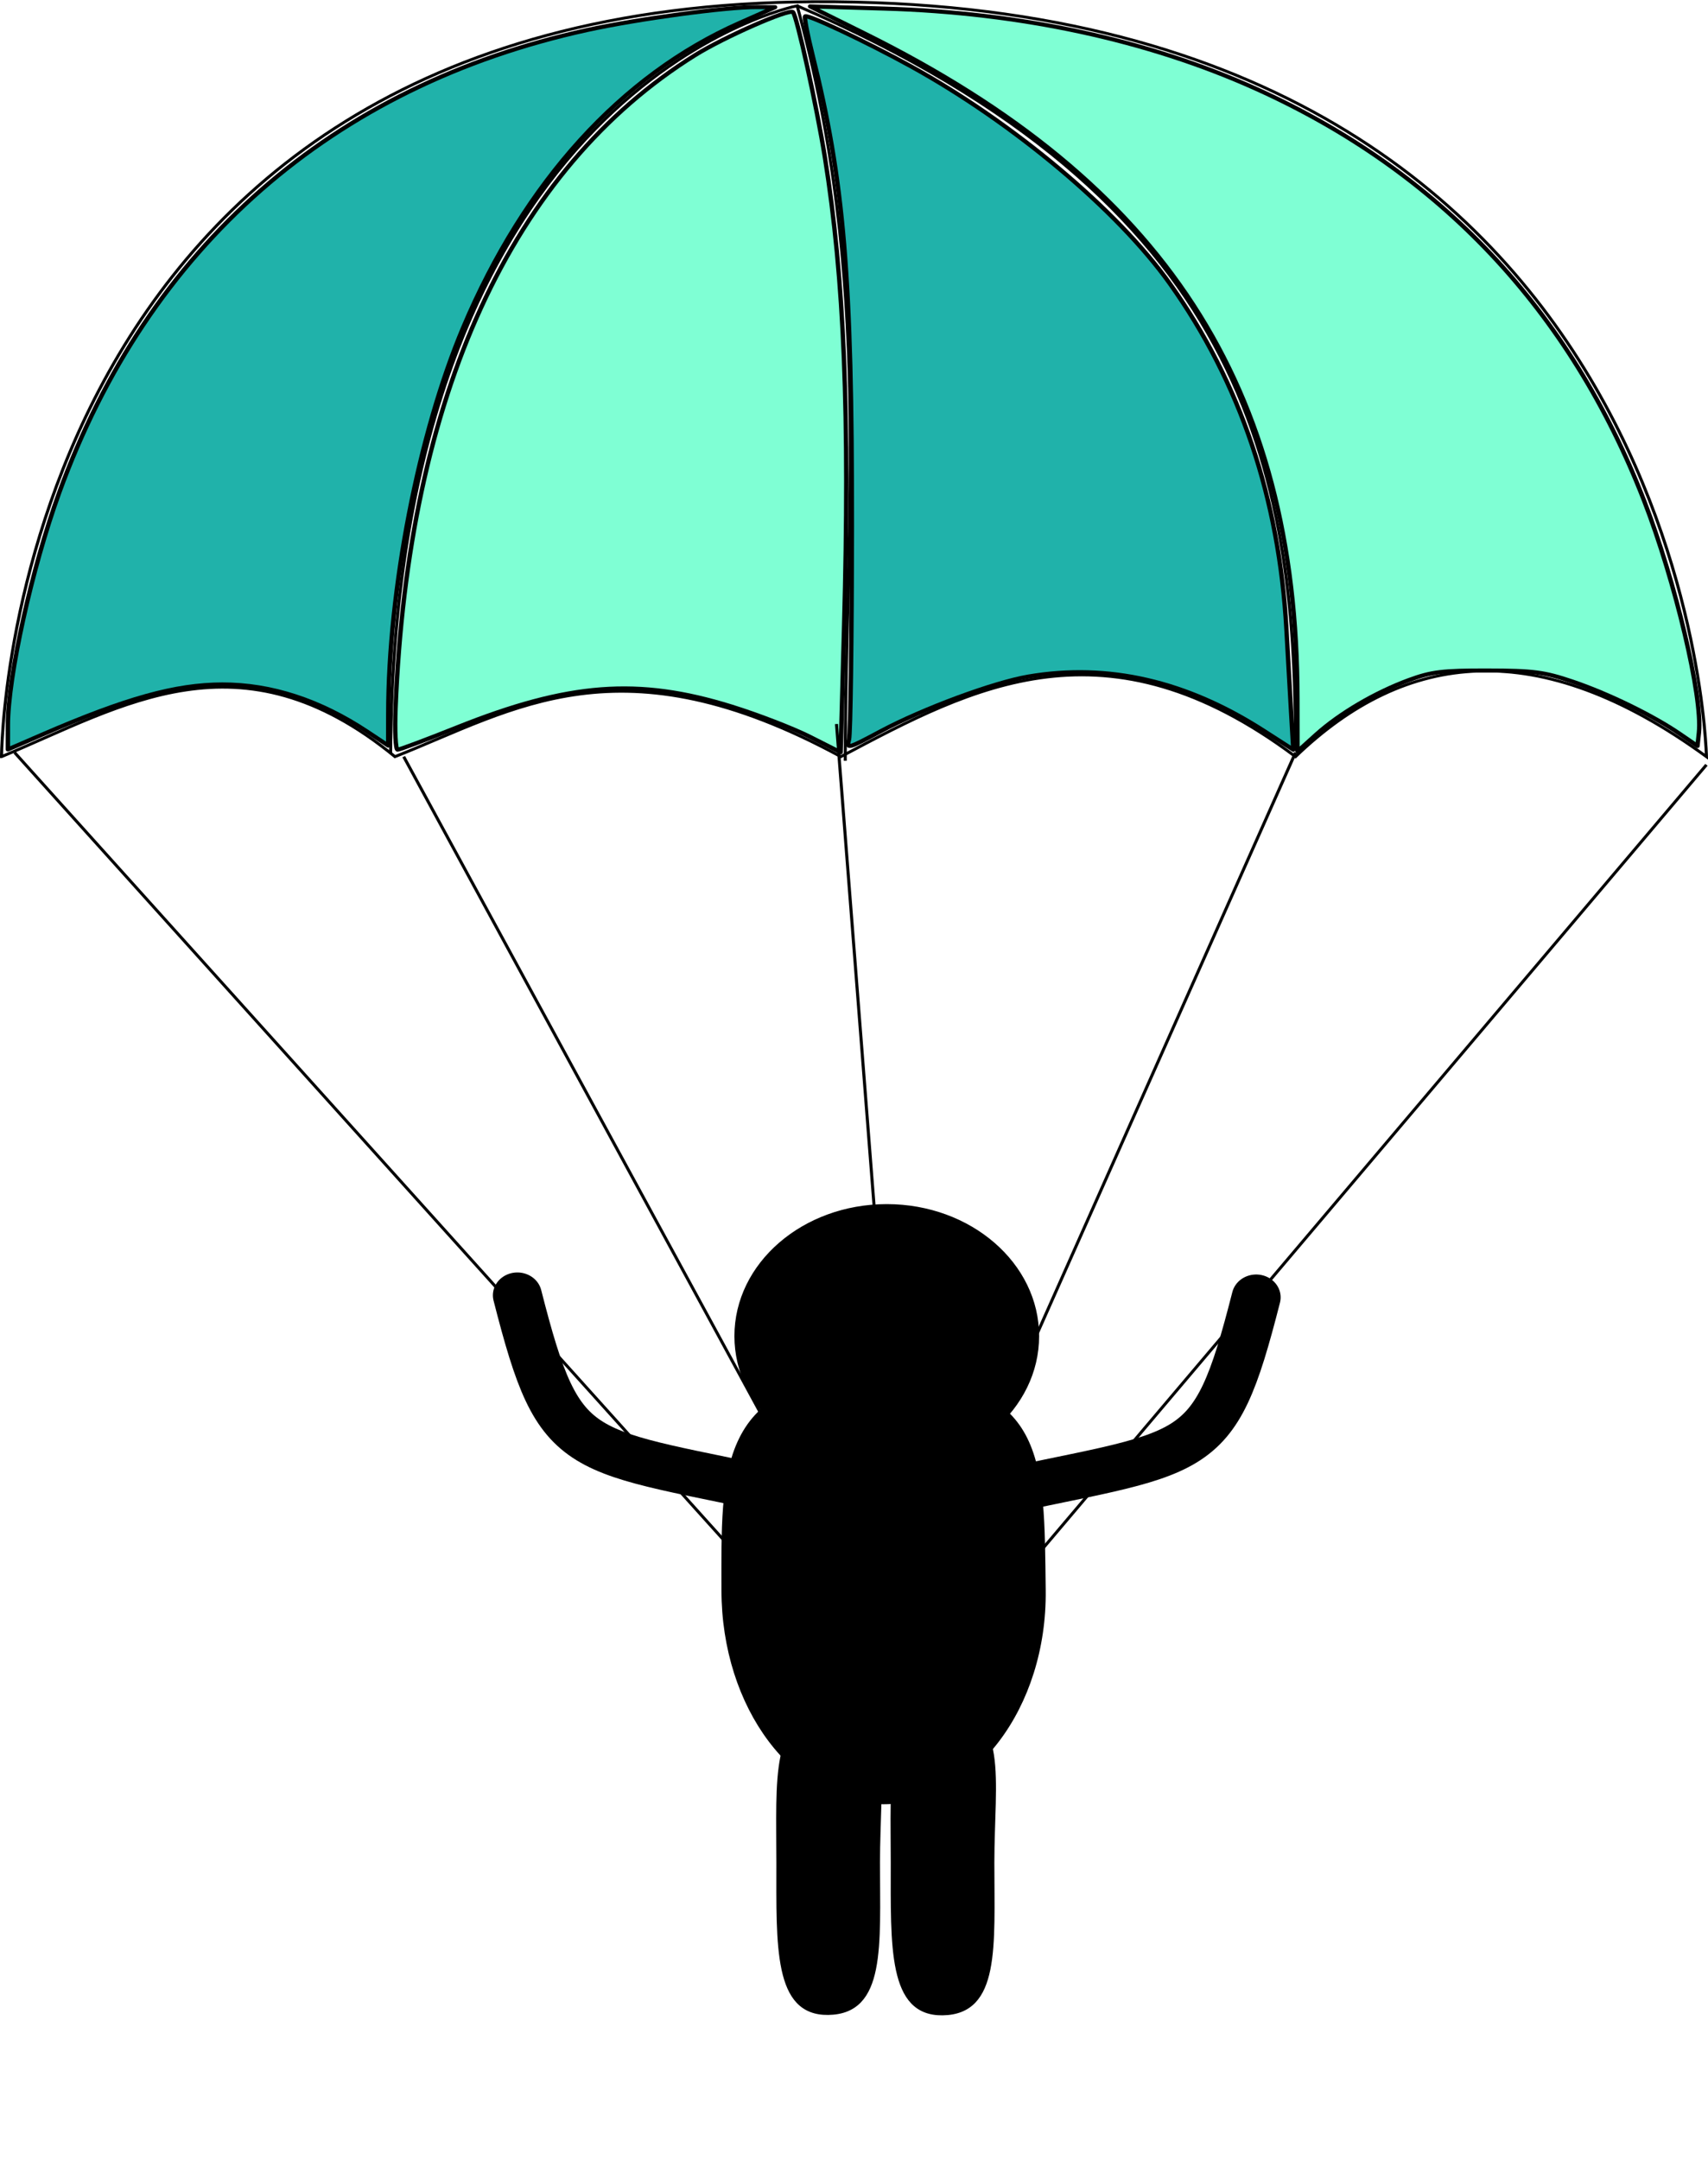
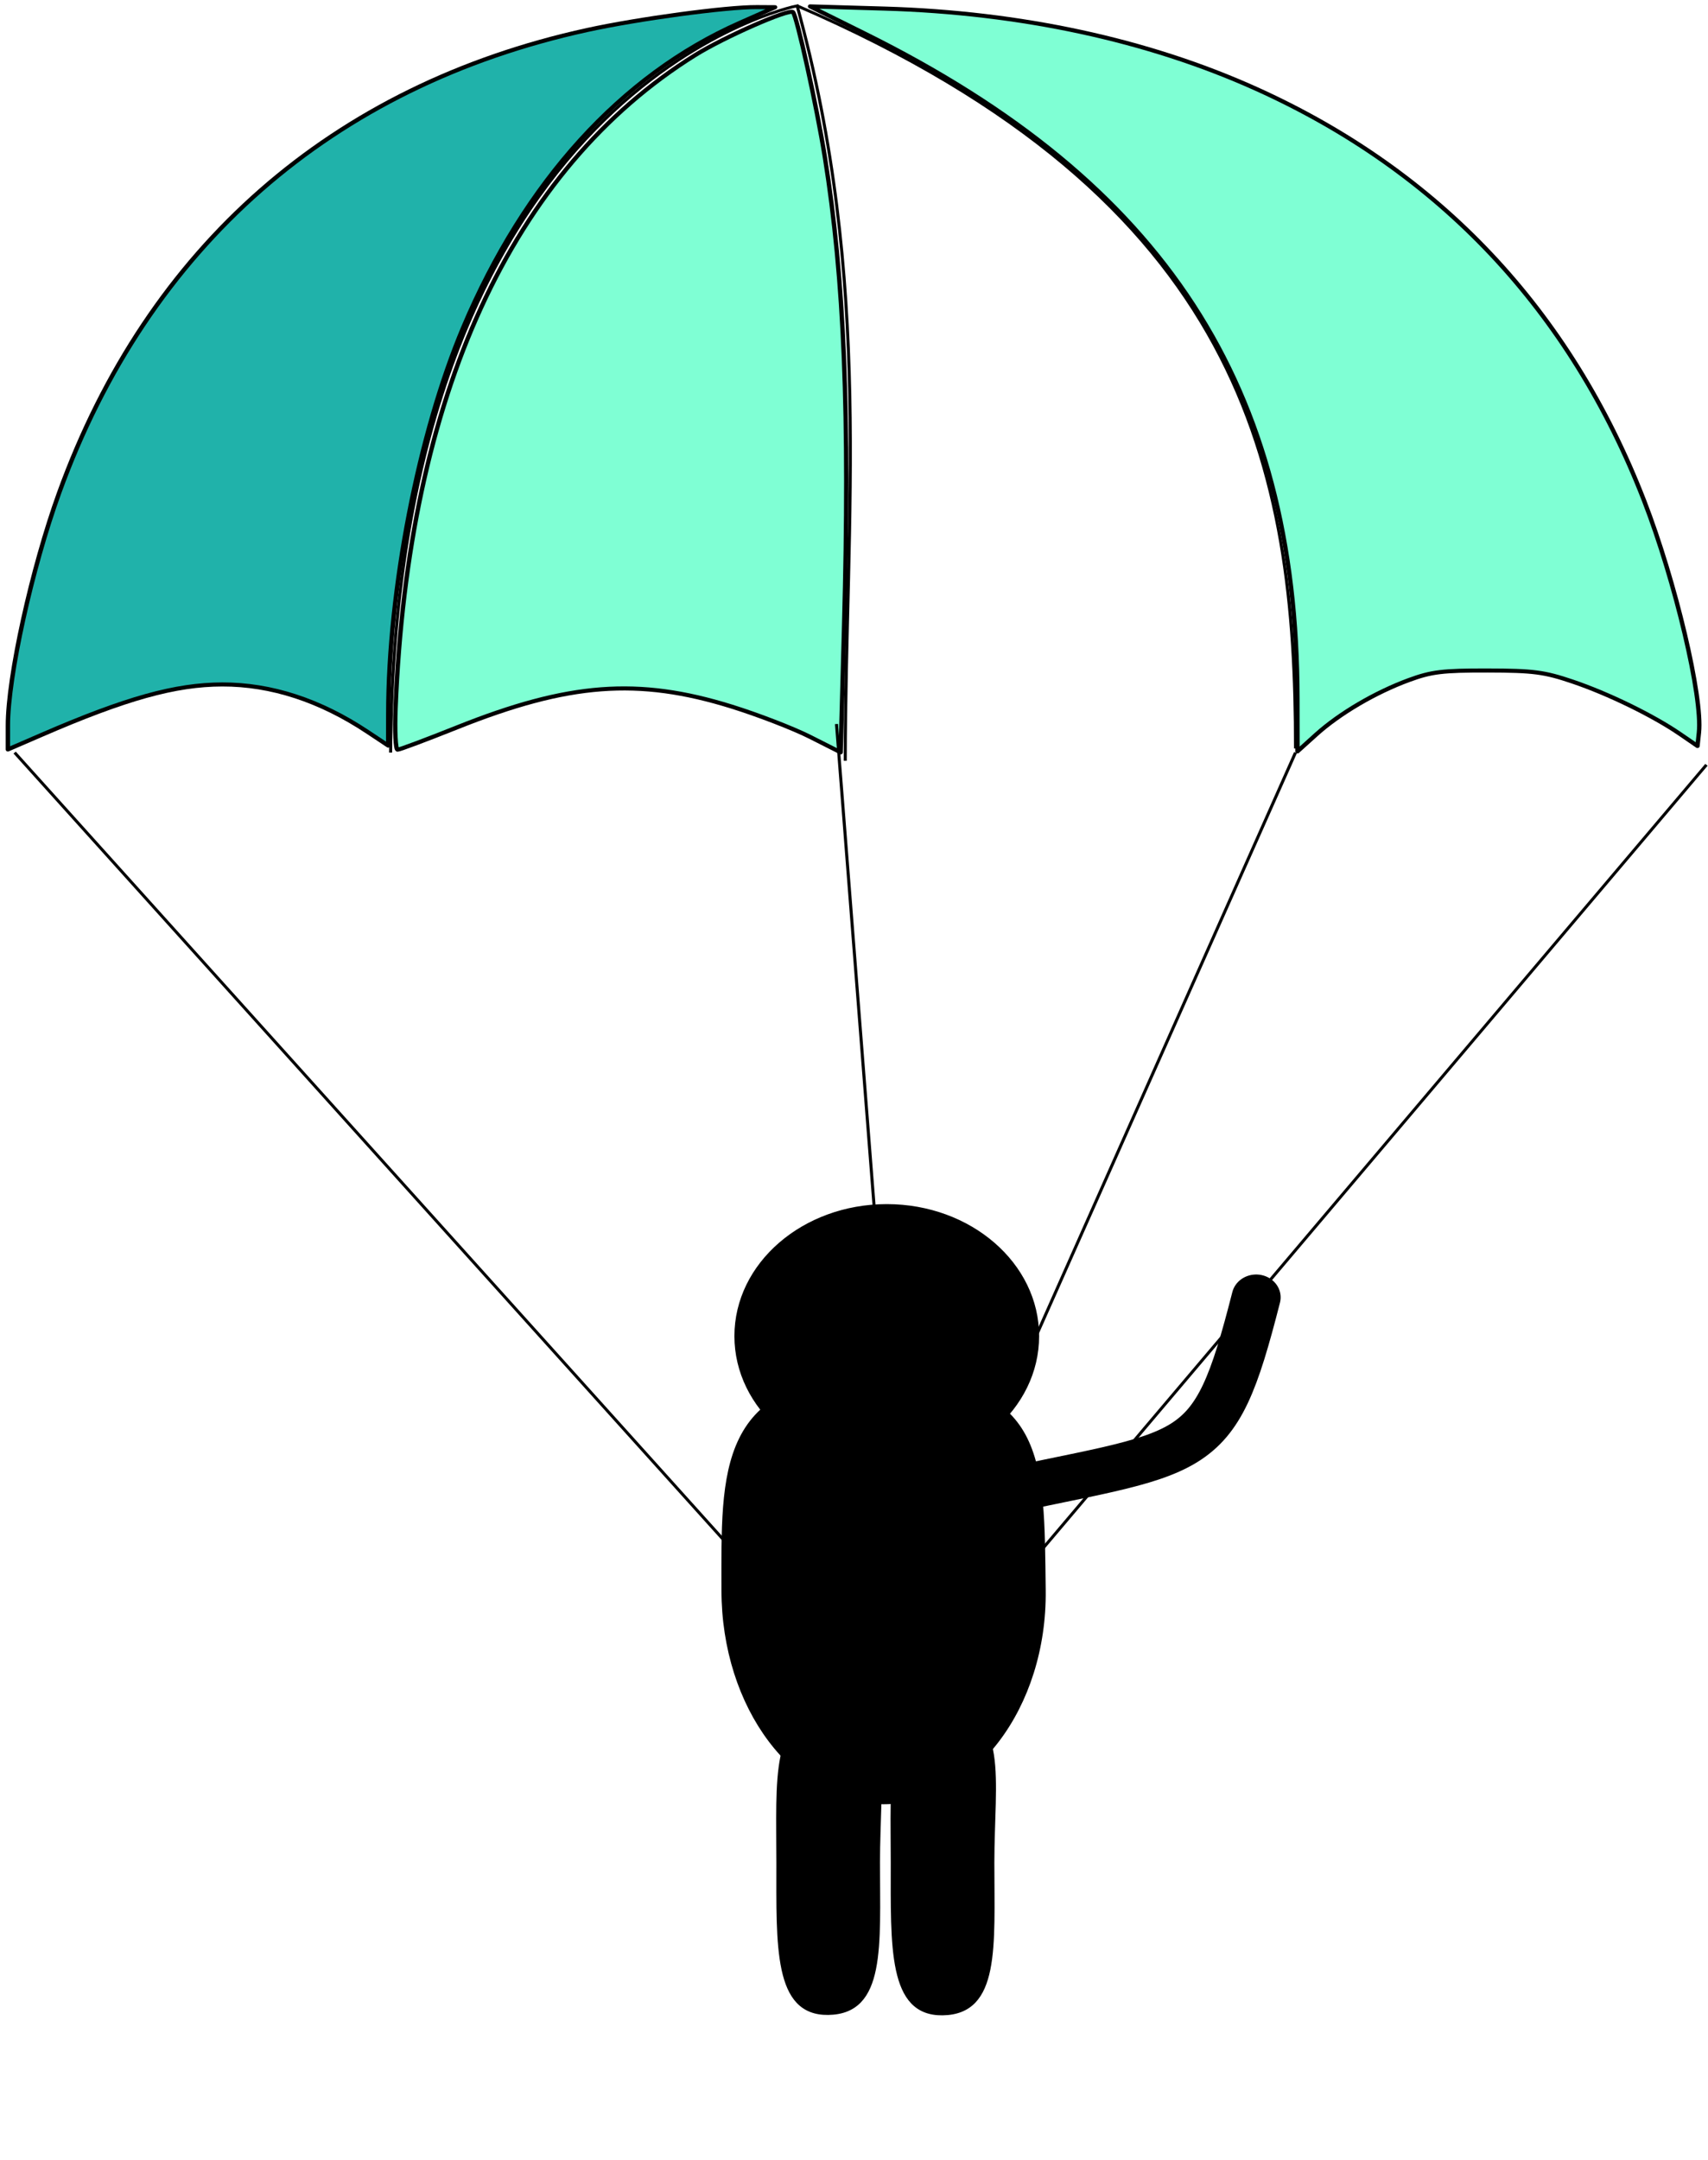
<svg xmlns="http://www.w3.org/2000/svg" xmlns:ns1="http://www.inkscape.org/namespaces/inkscape" xmlns:ns2="http://sodipodi.sourceforge.net/DTD/sodipodi-0.dtd" width="558.156" height="705.445" id="svg2" version="1.1" ns1:version="0.48.3.1 r9886" ns2:docname="parachute.svg">
  <defs id="defs4" />
  <ns2:namedview id="base" pagecolor="#ffffff" bordercolor="#666666" borderopacity="1.0" ns1:pageopacity="0.0" ns1:pageshadow="2" ns1:zoom="0.71727737" ns1:cx="279.07812" ns1:cy="176.64327" ns1:document-units="px" ns1:current-layer="g3873" showgrid="false" fit-margin-top="0" fit-margin-left="0" fit-margin-right="0" fit-margin-bottom="0" ns1:window-width="1366" ns1:window-height="691" ns1:window-x="1280" ns1:window-y="24" ns1:window-maximized="1" />
  <g ns1:label="Calque 1" ns1:groupmode="layer" id="layer1" transform="translate(-109.5,-187.557)">
    <g id="g3873" transform="matrix(1,0,0,0.933,0,12.647)">
      <g id="g2997">
-         <path style="fill:none;stroke:#000000;stroke-width:1px;stroke-linecap:butt;stroke-linejoin:miter;stroke-opacity:1" d="m 110,452.362 c 39.732,-17.708 77.863,-44.493 128.571,0 39.25,-16.572 73.552,-41.939 145.714,0 43.354,-24.679 86.633,-49.657 148.571,0 35.929,-37.097 79.329,-42.818 134.286,0 0,0 -4.575,-265.725 -291.429,-264.286 C 110.828,189.406 110,452.362 110,452.362 z" id="path2991" ns1:connector-curvature="0" ns2:nodetypes="cccccsc" />
        <path style="fill:none;stroke:#000000;stroke-width:1px;stroke-linecap:butt;stroke-linejoin:miter;stroke-opacity:1" d="M 237.143,450.934 C 238.576,217.921 369.054,189.71 370,189.505 c 24.783,96.471 15.831,178.485 15.714,264.286 l 0,0" id="path2993" ns1:connector-curvature="0" ns2:nodetypes="cccc" />
        <path style="fill:none;stroke:#000000;stroke-width:1px;stroke-linecap:butt;stroke-linejoin:miter;stroke-opacity:1" d="M 532.857,449.505 C 532.907,351.693 516.393,257.278 370,189.505" id="path2995" ns1:connector-curvature="0" ns2:nodetypes="cc" />
      </g>
-       <path ns1:connector-curvature="0" id="path3002" d="m 112.077,441.453 c 0,-17.088 7.818,-55.086 16.777,-81.534 29.128,-86.001 89.194,-142.384 172.509,-161.935 16.726,-3.925 45.499,-8.091 55.43,-8.026 l 5.998,0.039 -11.629,5.514 c -38.641,18.322 -70.144,55.512 -90.259,106.55 -14.577,36.986 -24.468,91.573 -24.526,135.355 l -0.015,11.069 -6.786,-4.83 c -15.492,-11.027 -31.471,-16.609 -47.443,-16.573 -15.342,0.035 -31.458,4.85 -58.986,17.626 l -11.071,5.138 0,-8.393 z" style="fill:#20b2aa;fill-opacity:1;fill-rule:nonzero;stroke:#000000;stroke-width:1.429;stroke-linecap:round;stroke-linejoin:round;stroke-miterlimit:4;stroke-opacity:1;stroke-dasharray:none;stroke-dashoffset:0" />
-       <path ns1:connector-curvature="0" id="path3004" d="m 386.942,446.378 c 0.487,-1.94 0.91,-35.527 0.94,-74.637 0.067,-87.299 -2.559,-120.844 -12.946,-165.392 -1.61,-6.904 -2.656,-12.823 -2.326,-13.154 0.795,-0.795 20.137,8.991 34.468,17.439 33.461,19.725 67.712,50.513 84.754,76.187 22.969,34.603 35.717,75.16 38.069,121.115 0.438,8.554 1.12,21.504 1.516,28.778 l 0.72,13.225 -9.672,-6.663 c -25.285,-17.419 -50.833,-23.715 -76.91,-18.953 -11.341,2.071 -34.454,11.242 -48.273,19.155 -10.792,6.18 -11.191,6.292 -10.339,2.9 l 0,0 z" style="fill:#20b2aa;fill-opacity:1;fill-rule:nonzero;stroke:#000000;stroke-width:1.429;stroke-linecap:round;stroke-linejoin:round;stroke-miterlimit:4;stroke-opacity:1;stroke-dasharray:none;stroke-dashoffset:0" />
+       <path ns1:connector-curvature="0" id="path3002" d="m 112.077,441.453 c 0,-17.088 7.818,-55.086 16.777,-81.534 29.128,-86.001 89.194,-142.384 172.509,-161.935 16.726,-3.925 45.499,-8.091 55.43,-8.026 l 5.998,0.039 -11.629,5.514 c -38.641,18.322 -70.144,55.512 -90.259,106.55 -14.577,36.986 -24.468,91.573 -24.526,135.355 l -0.015,11.069 -6.786,-4.83 c -15.492,-11.027 -31.471,-16.609 -47.443,-16.573 -15.342,0.035 -31.458,4.85 -58.986,17.626 l -11.071,5.138 0,-8.393 " style="fill:#20b2aa;fill-opacity:1;fill-rule:nonzero;stroke:#000000;stroke-width:1.429;stroke-linecap:round;stroke-linejoin:round;stroke-miterlimit:4;stroke-opacity:1;stroke-dasharray:none;stroke-dashoffset:0" />
      <path ns1:connector-curvature="0" id="path3006" d="m 374.24,445.446 c -5.489,-2.973 -17.061,-7.762 -25.714,-10.644 -30.523,-10.163 -53.164,-8.317 -89.674,7.314 -10.024,4.291 -18.766,7.803 -19.425,7.803 -0.66,0 -0.957,-6.589 -0.661,-14.643 4.019,-109.251 37.993,-188.531 97.933,-228.53 9.432,-6.294 30.673,-16.295 31.934,-15.035 1.27,1.27 7.793,33.082 10.471,51.065 6.288,42.222 8.12,90.208 6.249,163.68 l -1.131,44.395 -9.981,-5.405 z" style="fill:#7fffd4;fill-opacity:1;fill-rule:nonzero;stroke:#000000;stroke-width:1.429;stroke-linecap:round;stroke-linejoin:round;stroke-miterlimit:4;stroke-opacity:1;stroke-dasharray:none;stroke-dashoffset:0" />
      <path ns1:connector-curvature="0" id="path3008" d="M 533.481,432.001 C 533.335,322.692 489.91,251.2 392.077,199.203 l -17.857,-9.491 24.286,0.763 c 44.503,1.397 86.044,10.996 121.382,28.046 59.95,28.925 102.773,77.608 126.893,144.259 10.217,28.232 19.161,68.758 17.911,81.159 l -0.473,4.69 -5.714,-4.2 c -8.81,-6.475 -23.469,-14.136 -35.137,-18.362 -9.229,-3.343 -12.762,-3.836 -27.72,-3.868 -14.708,-0.032 -18.36,0.443 -25.714,3.34 -11.002,4.335 -22.669,11.678 -30.357,19.107 l -6.071,5.867 -0.025,-18.512 -4e-5,0 z" style="fill:#7fffd4;fill-opacity:1;fill-rule:nonzero;stroke:#000000;stroke-width:1.429;stroke-linecap:round;stroke-linejoin:round;stroke-miterlimit:4;stroke-opacity:1;stroke-dasharray:none;stroke-dashoffset:0" />
      <path d="m 448.571,655.219 c 0,25.247 -22.066,45.714 -49.286,45.714 -27.22,0 -49.286,-20.467 -49.286,-45.714 0,-25.247 22.066,-45.714 49.286,-45.714 27.22,0 49.286,20.467 49.286,45.714 z" ns2:ry="45.714287" ns2:rx="49.285713" ns2:cy="655.2193" ns2:cx="399.28571" id="path3010" style="fill:#000000;fill-opacity:1;fill-rule:nonzero;stroke:#000000;stroke-width:1;stroke-linecap:round;stroke-linejoin:round;stroke-miterlimit:4;stroke-opacity:1;stroke-dasharray:none;stroke-dashoffset:0" ns2:type="arc" />
      <path ns2:nodetypes="sssss" ns1:connector-curvature="0" id="path3012" d="m 458.571,785.934 c 0.34,47.73 -17.269,86.429 -38.571,86.429 -21.302,0 -38.571,-38.695 -38.571,-86.429 0,-47.733 -1.524,-87.635 38.571,-86.429 38.938,1.172 38.188,32.662 38.571,86.429 z" style="fill:#000000;fill-opacity:1;fill-rule:nonzero;stroke:#000000;stroke-width:1;stroke-linecap:round;stroke-linejoin:round;stroke-miterlimit:4;stroke-opacity:1;stroke-dashoffset:0" transform="matrix(1.356,0,0,0.862,-171.273,66.686)" />
      <path ns2:nodetypes="sssss" ns1:connector-curvature="0" id="path3014" d="m 396.571,839.505 c 0,29.192 2,52.586 -16.429,52.857 -17.398,0.256 -16.429,-23.665 -16.429,-52.857 0,-29.192 -1.982,-51.969 16.429,-52.857 21.552,-1.04 16.429,23.665 16.429,52.857 z" style="fill:#000000;fill-opacity:1;fill-rule:nonzero;stroke:#000000;stroke-width:1;stroke-linecap:round;stroke-linejoin:round;stroke-miterlimit:4;stroke-opacity:1;stroke-dashoffset:0" />
-       <path ns2:nodetypes="cc" ns1:connector-curvature="0" id="path3034" d="m 370,710.934 c -72.857,-17.143 -77.143,-10 -91.429,-70" style="fill:none;stroke:#000000;stroke-width:16;stroke-linecap:round;stroke-linejoin:miter;stroke-opacity:1" />
      <path ns2:nodetypes="cc" ns1:connector-curvature="0" id="path3034-2" d="m 428.571,711.648 c 72.857,-17.143 77.143,-10 91.429,-70" style="fill:none;stroke:#000000;stroke-width:16;stroke-linecap:round;stroke-linejoin:miter;stroke-opacity:1" />
      <path ns1:connector-curvature="0" id="path3072" d="M 114.286,450.934 362.857,746.648" style="fill:none;stroke:#000000;stroke-width:1px;stroke-linecap:butt;stroke-linejoin:miter;stroke-opacity:1" />
-       <path ns1:connector-curvature="0" id="path3074" d="M 241.429,452.362 385.714,736.648" style="fill:none;stroke:#000000;stroke-width:1px;stroke-linecap:butt;stroke-linejoin:miter;stroke-opacity:1" />
      <g id="g3870">
        <path style="fill:none;stroke:#000000;stroke-width:1px;stroke-linecap:butt;stroke-linejoin:miter;stroke-opacity:1" d="m 382.857,440.934 21.429,294.286" id="path3076" ns1:connector-curvature="0" />
      </g>
      <path ns1:connector-curvature="0" id="path3078" d="M 532.857,450.934 414.286,736.648" style="fill:none;stroke:#000000;stroke-width:1px;stroke-linecap:butt;stroke-linejoin:miter;stroke-opacity:1" />
      <path ns1:connector-curvature="0" id="path3080" d="M 667.143,455.219 430,755.219" style="fill:none;stroke:#000000;stroke-width:1px;stroke-linecap:butt;stroke-linejoin:miter;stroke-opacity:1" />
      <path ns2:nodetypes="sssss" ns1:connector-curvature="0" id="path3014-9" d="m 433.946,839.641 c 0,29.192 2,52.586 -16.429,52.857 -17.398,0.256 -16.429,-23.665 -16.429,-52.857 0,-29.192 -1.982,-51.969 16.429,-52.857 21.552,-1.04 16.429,23.665 16.429,52.857 z" style="fill:#000000;fill-opacity:1;fill-rule:nonzero;stroke:#000000;stroke-width:1;stroke-linecap:round;stroke-linejoin:round;stroke-miterlimit:4;stroke-opacity:1;stroke-dashoffset:0" />
    </g>
  </g>
</svg>